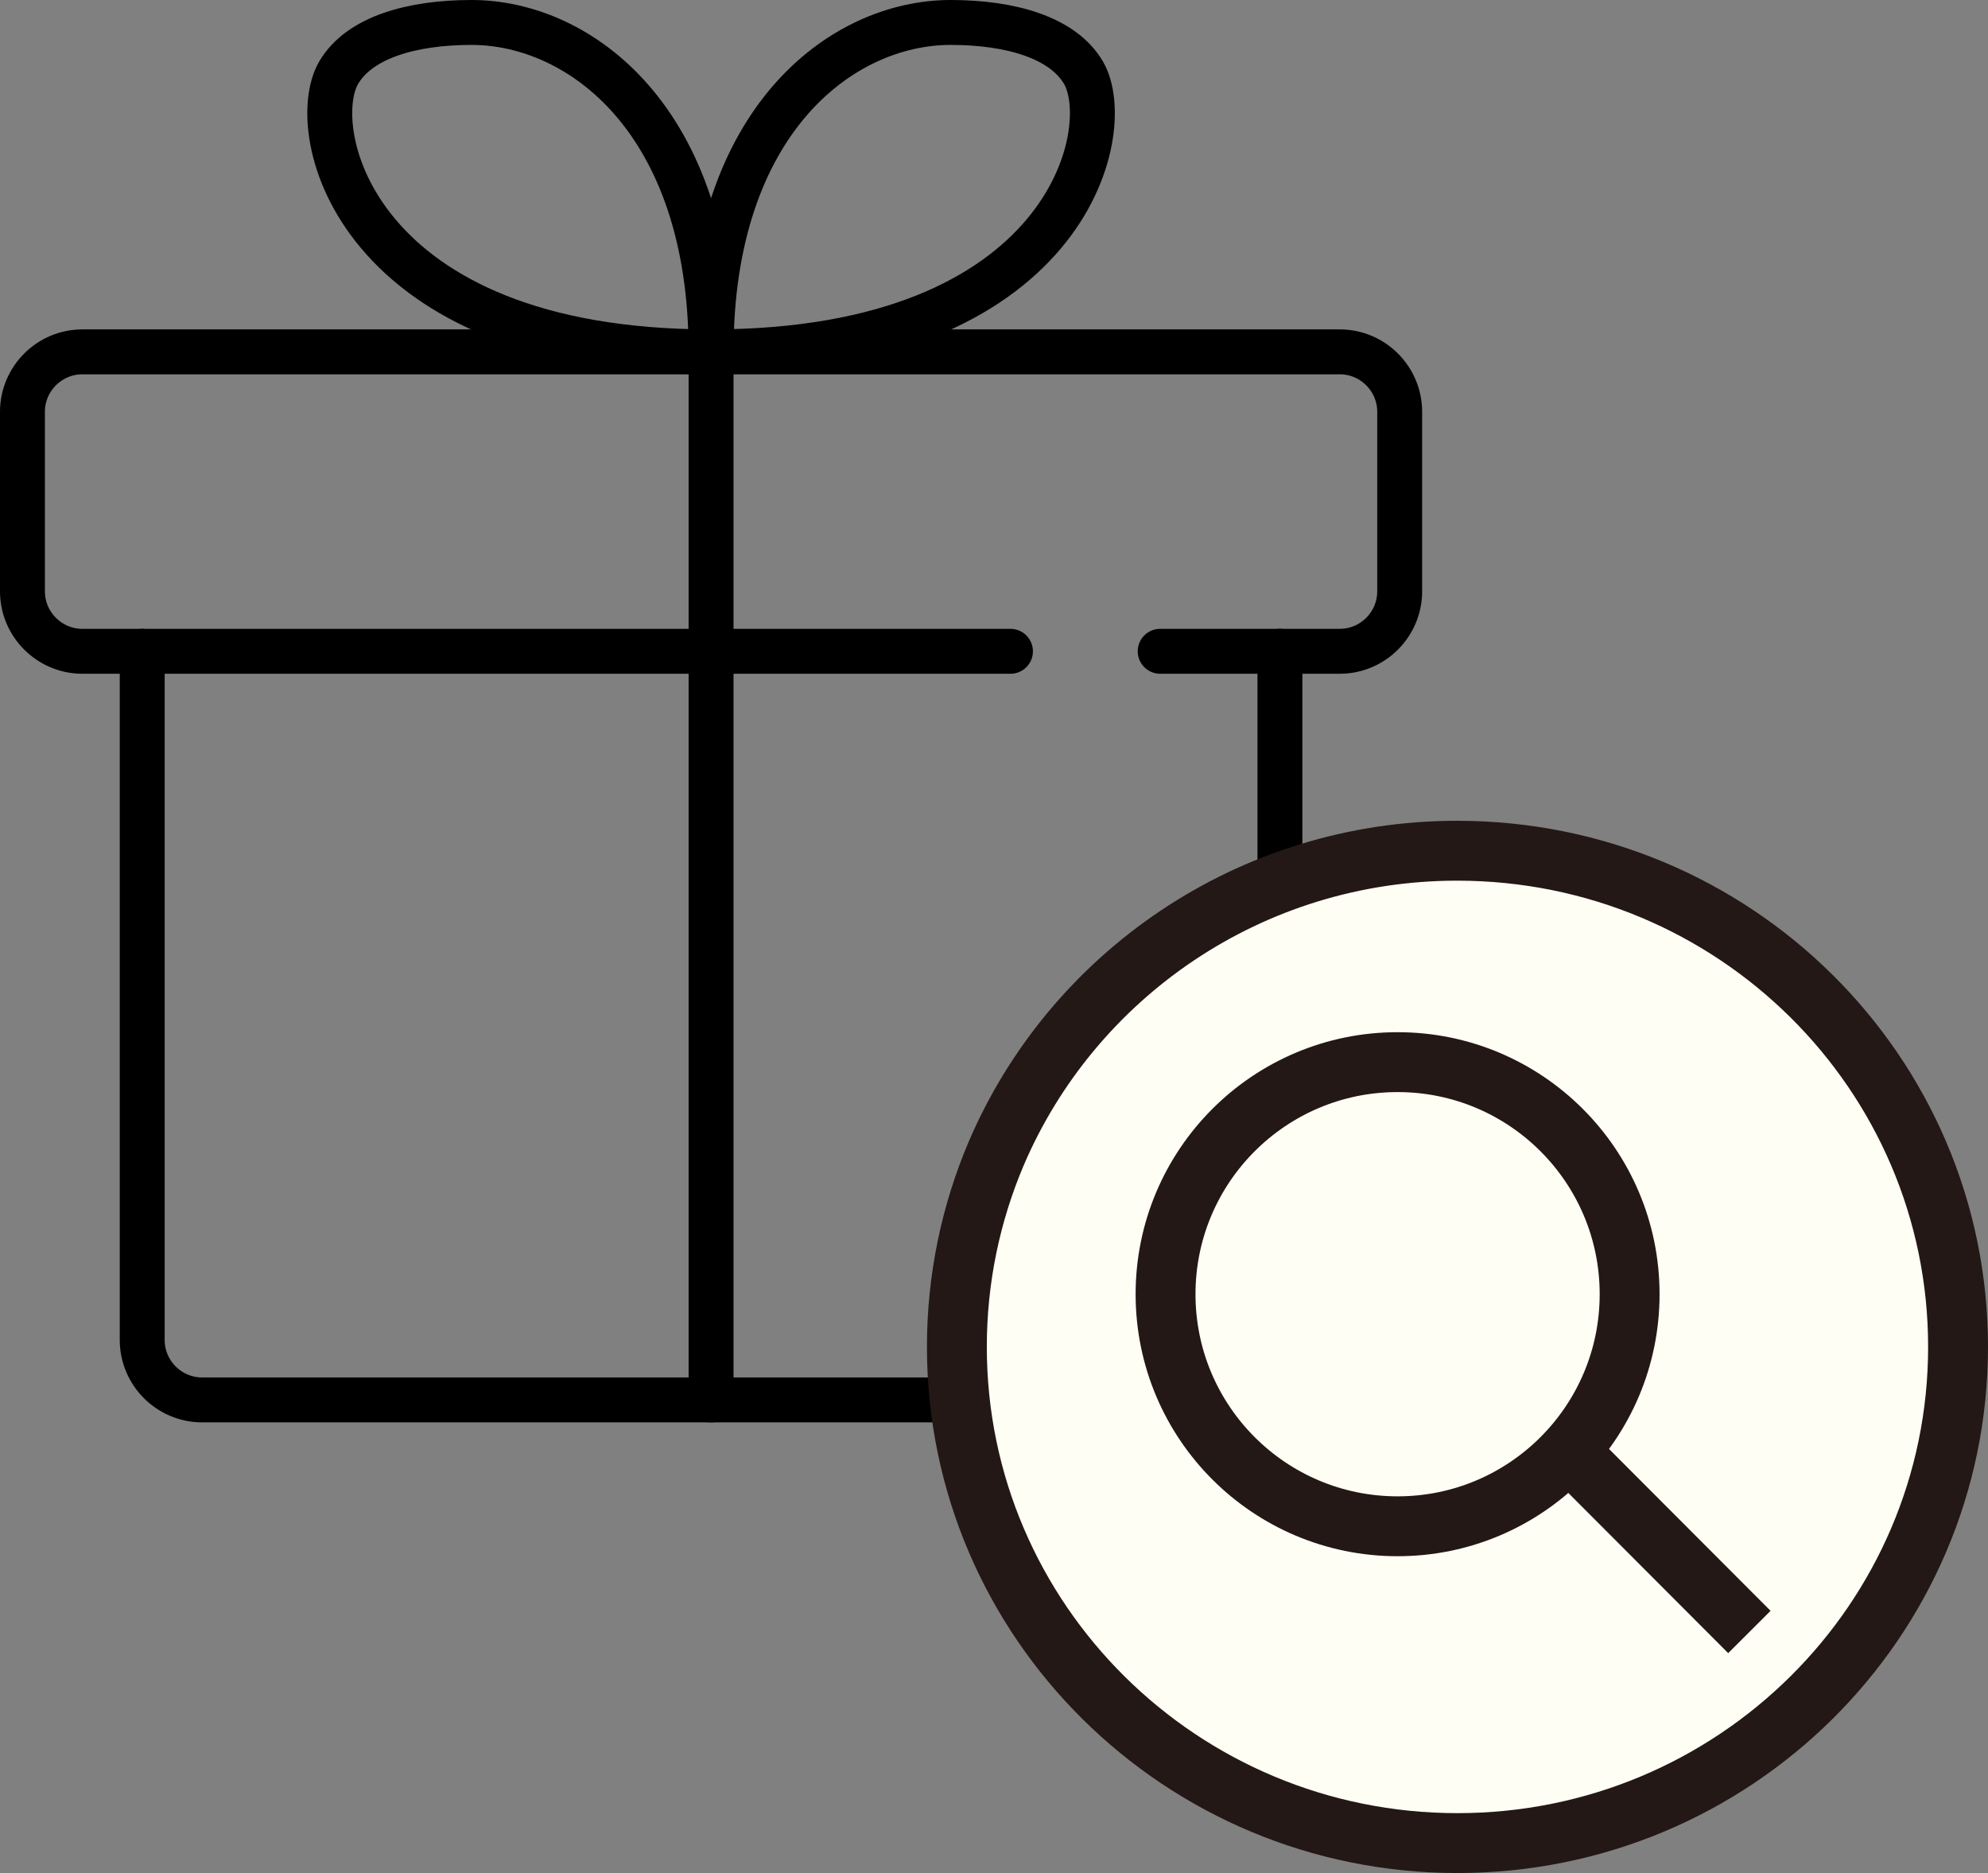
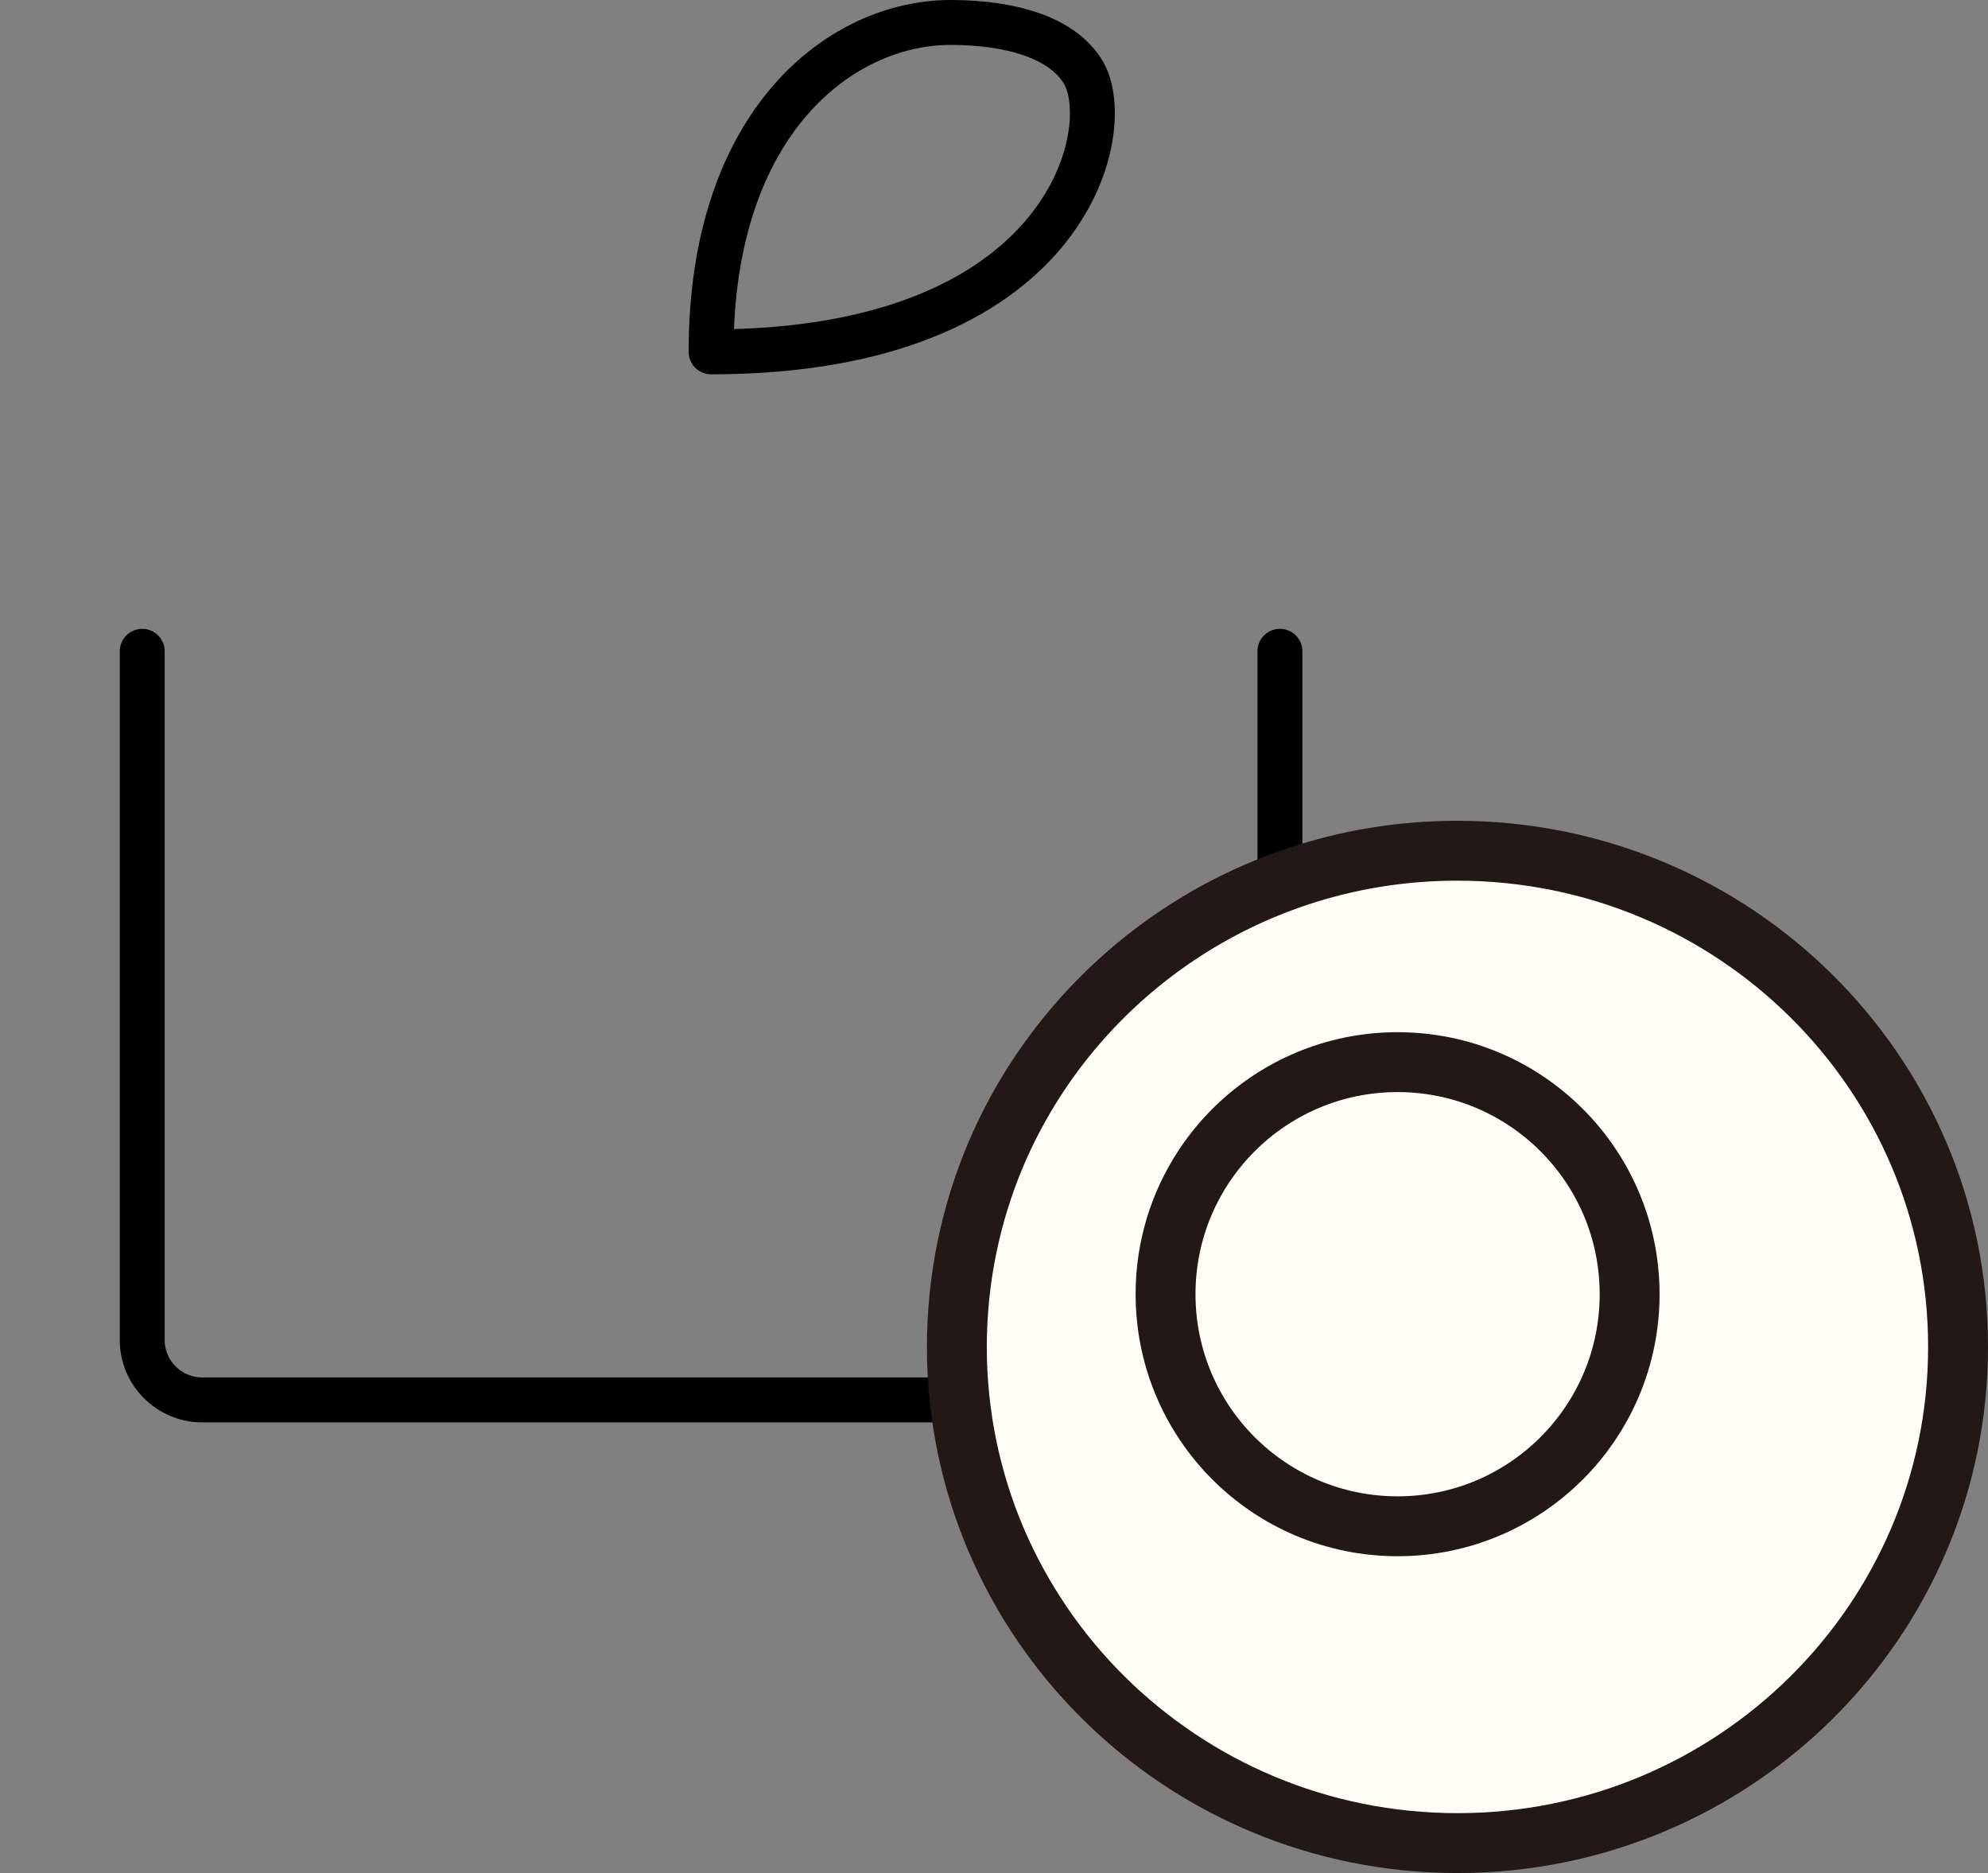
<svg xmlns="http://www.w3.org/2000/svg" version="1.1" id="Shopping_icons" x="0px" y="0px" viewBox="0 0 66.4 62.55" style="enable-background:new 0 0 66.4 62.55;" xml:space="preserve">
  <rect x="0" y="0" width="66.4" height="62.55" fill="#808080" stroke="none" />
  <style type="text/css">
	.st0{fill:none;stroke:#000000;stroke-width:1.5;stroke-linecap:round;stroke-linejoin:round;stroke-miterlimit:10;}
	.st1{fill:#FFFEF4;stroke:#231815;stroke-width:2;stroke-miterlimit:10;}
	.st2{fill:none;stroke:#231815;stroke-width:2;stroke-miterlimit:10;}
</style>
  <g>
    <path class="st0" d="M42.75,21.75v23c0,1.1-0.9,2-2,2h-34c-1.1,0-2-0.9-2-2v-23" />
-     <path class="st0" d="M38.75,21.75h6c1.1,0,2-0.9,2-2v-6c0-1.1-0.9-2-2-2h-42c-1.1,0-2,0.9-2,2v6c0,1.1,0.9,2,2,2h20.99h3.19h6.82" />
-     <line class="st0" x1="23.75" y1="46.75" x2="23.75" y2="11.75" />
-     <path class="st0" d="M23.75,11.75c-11.93,0-13.56-7.4-12.44-9.32c0.69-1.18,2.44-1.68,4.44-1.68C19.38,0.75,23.75,4.02,23.75,11.75   z" />
    <path class="st0" d="M23.75,11.75c11.93,0,13.56-7.4,12.44-9.32c-0.69-1.18-2.44-1.68-4.44-1.68C28.12,0.75,23.75,4.02,23.75,11.75   z" />
  </g>
  <path class="st1" d="M65.4,44.98c0,9.15-7.49,16.57-16.72,16.57s-16.72-7.42-16.72-16.57c0-2.29,0.47-4.47,1.31-6.45  c2.54-5.95,8.48-10.12,15.4-10.12C57.92,28.41,65.4,35.83,65.4,44.98z" />
  <g>
    <circle class="st2" cx="46.68" cy="43.22" r="7.75" />
-     <line class="st2" x1="52.83" y1="48.89" x2="58.43" y2="54.5" />
  </g>
</svg>